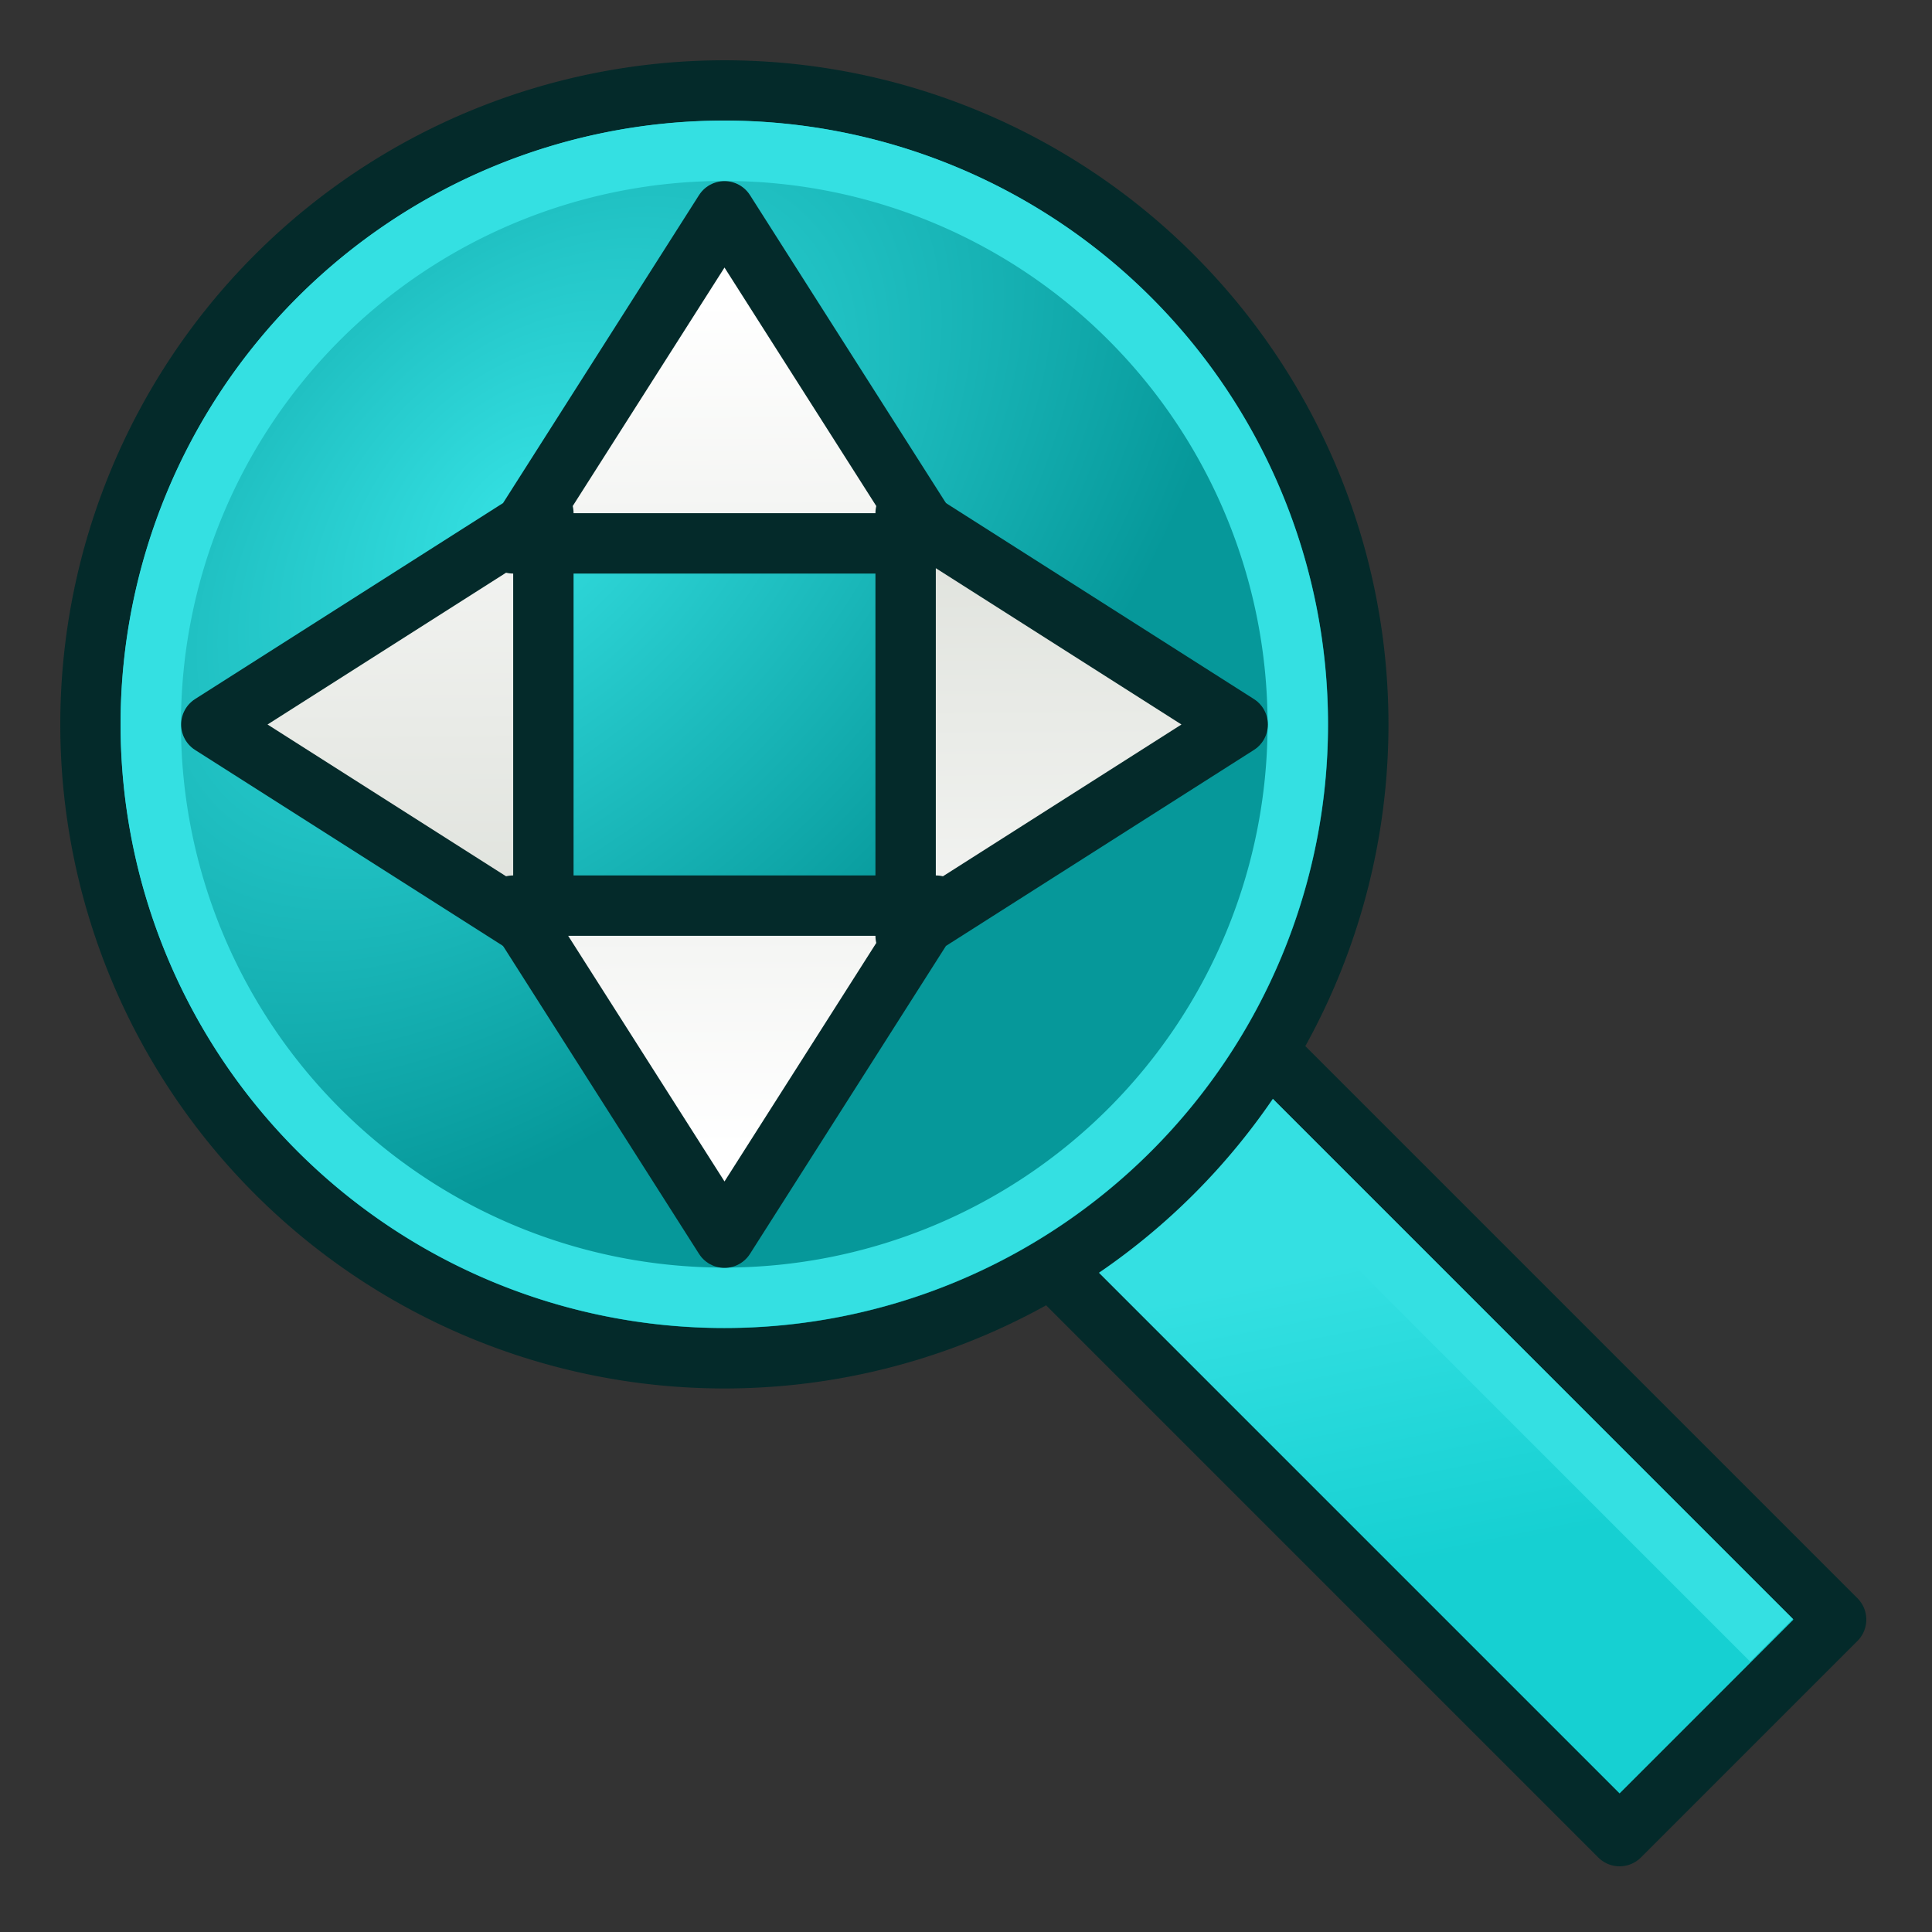
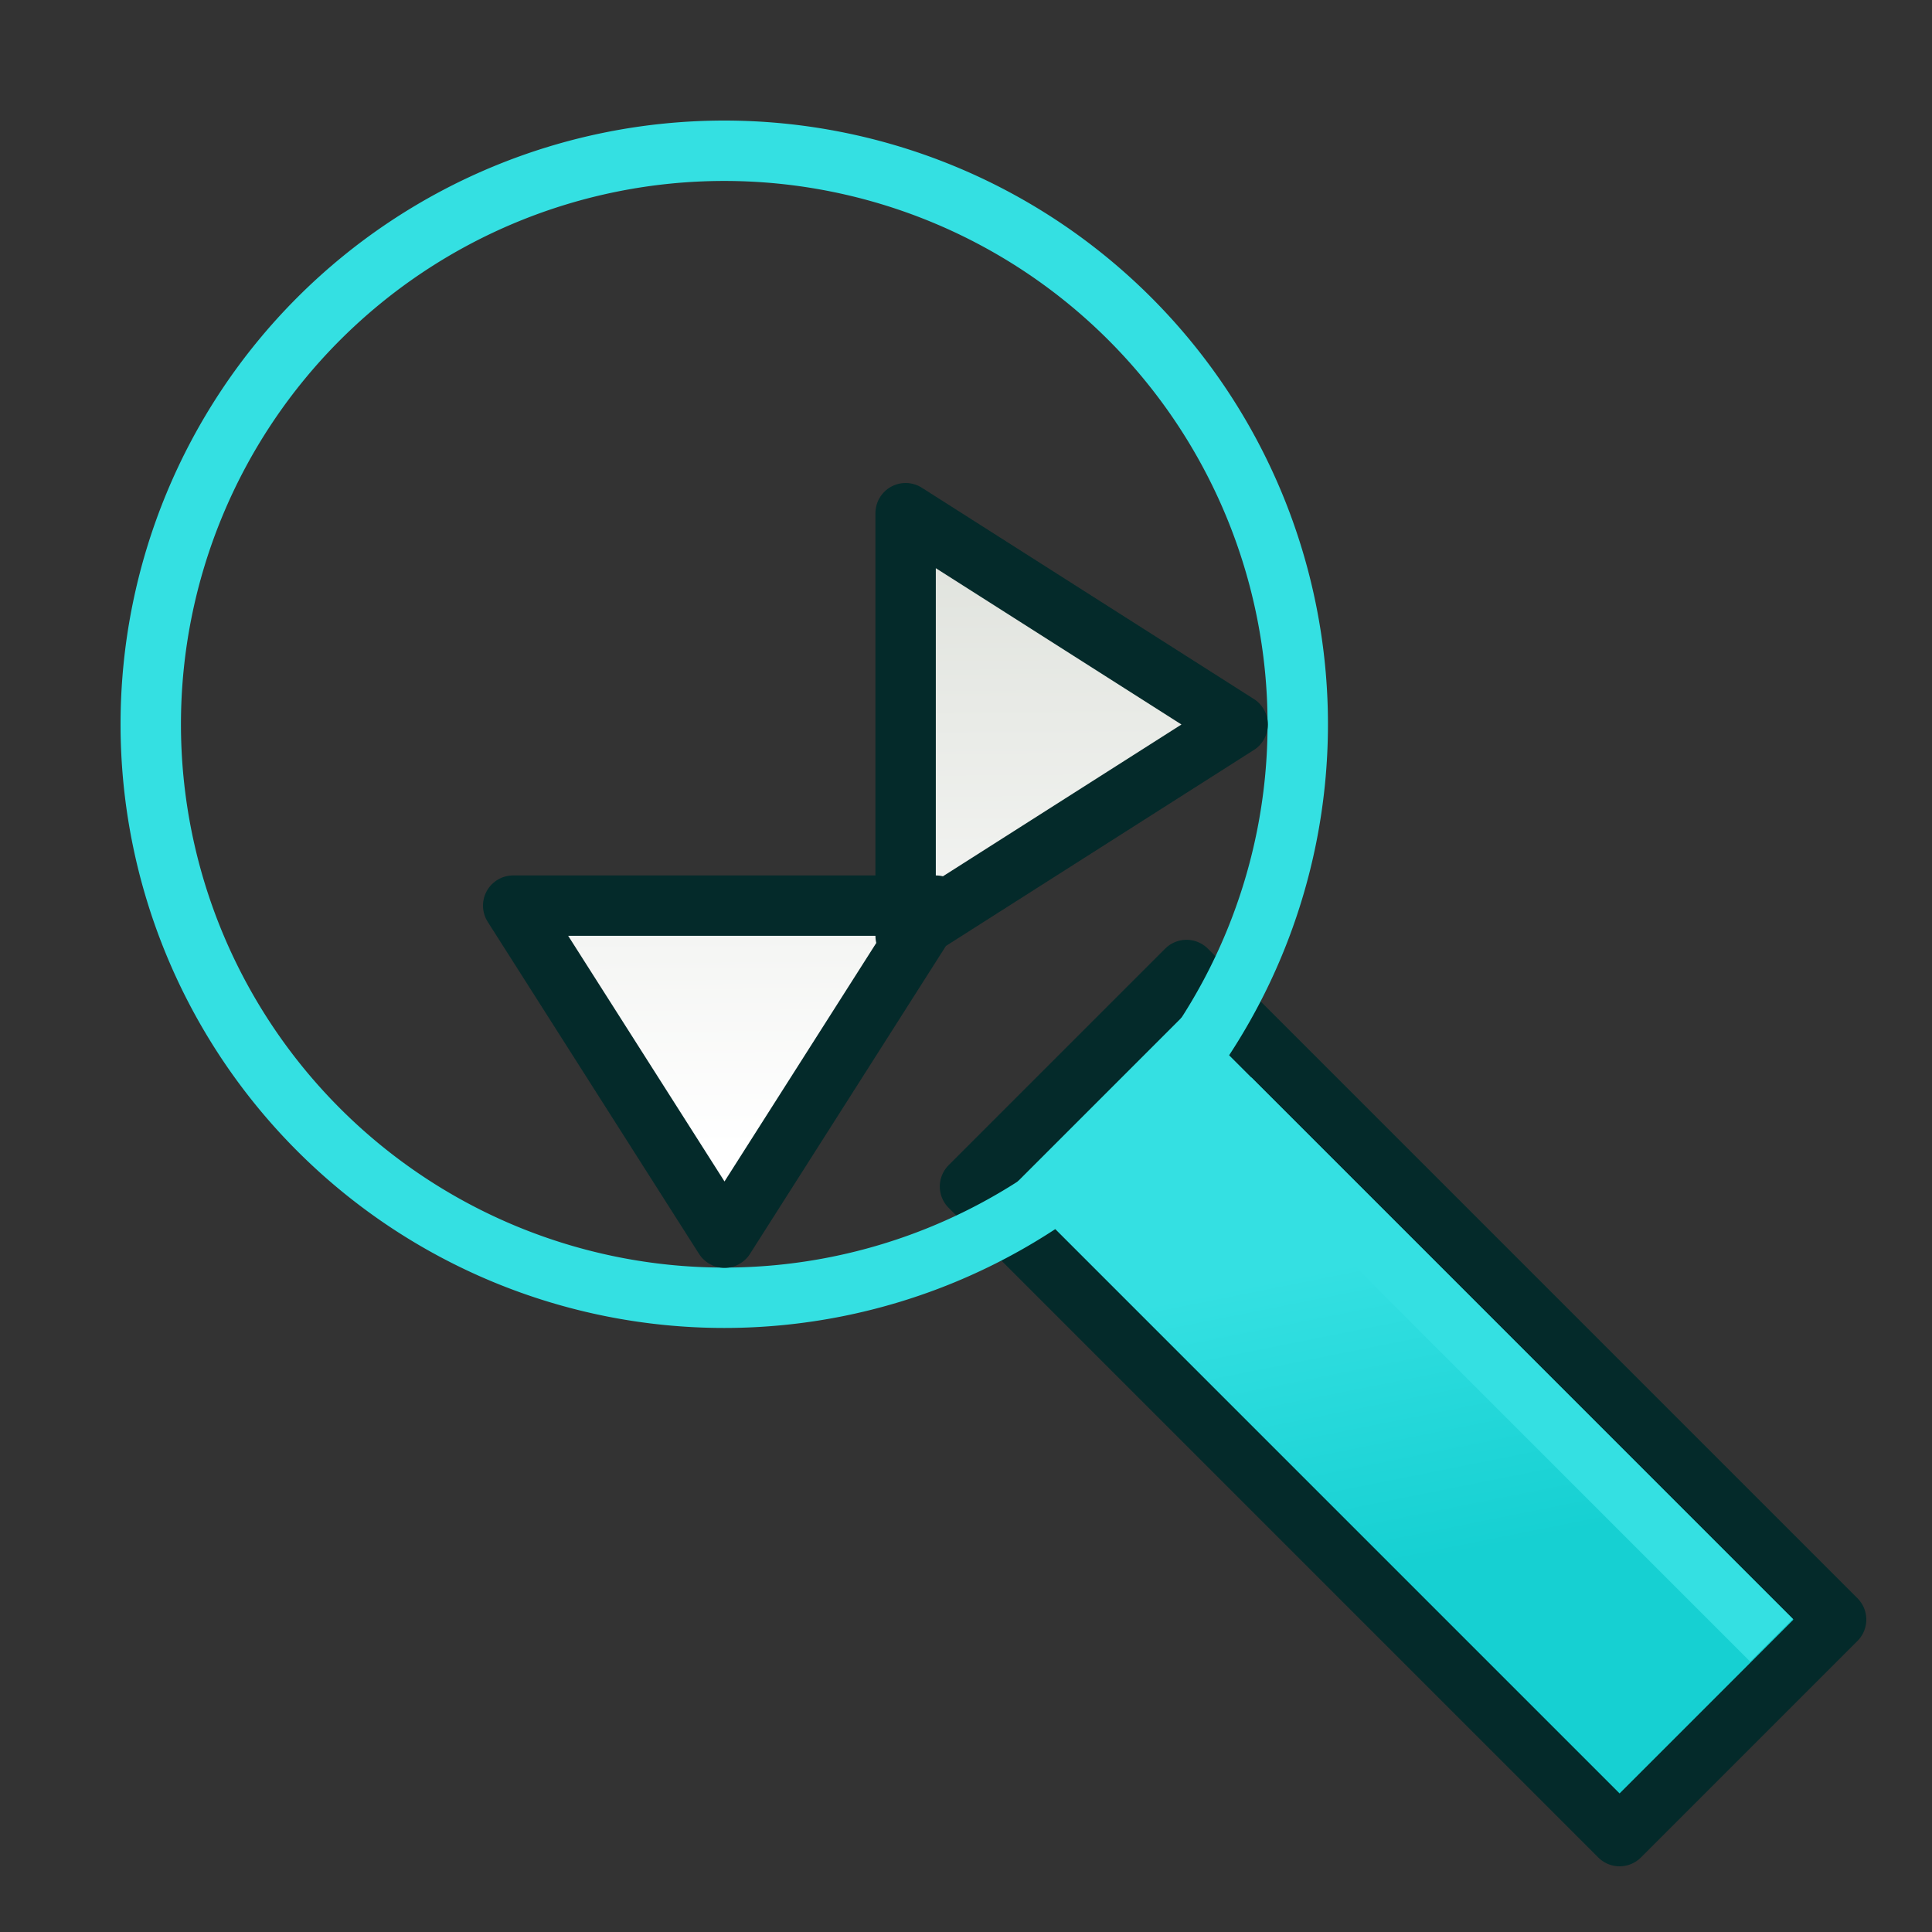
<svg xmlns="http://www.w3.org/2000/svg" xmlns:xlink="http://www.w3.org/1999/xlink" id="svg11300" height="64" width="64" version="1.1">
  <rect width="100%" height="100%" fill="#333333" stroke="none" />
  <defs id="defs3">
    <linearGradient id="linearGradient3873">
      <stop style="stop-color:#ffffff;stop-opacity:1;" offset="0" id="stop3875" />
      <stop style="stop-color:#d3d7cf;stop-opacity:1" offset="1" id="stop3877" />
    </linearGradient>
    <radialGradient xlink:href="#linearGradient3857" id="radialGradient3163" gradientUnits="userSpaceOnUse" gradientTransform="matrix(0.571,0.571,-0.923,0.923,56.906,-22.611)" cx="43.783" cy="41.446" fx="43.783" fy="41.446" r="12.458" />
    <linearGradient id="linearGradient3857">
      <stop style="stop-color:#34e0e2;stop-opacity:1" offset="0" id="stop3859" />
      <stop style="stop-color:#06989a;stop-opacity:1" offset="1" id="stop3861" />
    </linearGradient>
    <linearGradient id="linearGradient3863">
      <stop style="stop-color:#34e0e2;stop-opacity:1" offset="0" id="stop3865" />
      <stop style="stop-color:#16d0d2;stop-opacity:1" offset="1" id="stop3867" />
    </linearGradient>
    <linearGradient gradientTransform="matrix(1.793,0,0,1.793,-206.367,-43.044)" y2="44.08" x2="140.734" y1="38.503" x1="139.618" gradientUnits="userSpaceOnUse" id="linearGradient3908" xlink:href="#linearGradient3863" />
    <linearGradient xlink:href="#linearGradient3873" id="linearGradient4221" gradientUnits="userSpaceOnUse" gradientTransform="matrix(2.069,0,0,0.489,-241.808,-5.921)" x1="127.499" y1="-0.161" x2="129.432" y2="57.091" />
    <linearGradient xlink:href="#linearGradient3873" id="linearGradient1" gradientUnits="userSpaceOnUse" gradientTransform="matrix(-2.069,0,0,-0.489,289.808,21.921)" x1="127.499" y1="-0.161" x2="129.432" y2="57.091" />
  </defs>
  <g id="layer1" transform="translate(0,16)">
    <path id="rect3057" d="m 32.132,23.305 7.173,-7.173 21.519,21.519 -7.173,7.173 z" style="fill:url(#linearGradient3908);fill-opacity:1;stroke:#042a2a;stroke-width:2;stroke-linecap:round;stroke-linejoin:round;stroke-miterlimit:4;stroke-opacity:1;stroke-dashoffset:2.04" />
    <path id="path3865" d="M 58.682,38.333 40.749,20.401" style="fill:none;stroke:#34e0e2;stroke-width:2;stroke-linecap:butt;stroke-linejoin:miter;stroke-opacity:1" />
-     <path transform="matrix(1.826,0,0,1.826,-62.739,-73.261)" d="m 59,44.5 a 11.5,11.5 0 1 1 -23,0 11.5,11.5 0 1 1 23,0 z" id="path3055" style="fill:url(#radialGradient3163);fill-opacity:1;stroke:#042a2a;stroke-width:1.095;stroke-linecap:round;stroke-linejoin:round;stroke-miterlimit:4;stroke-opacity:1;stroke-dasharray:none;stroke-dashoffset:2.04" />
    <path transform="matrix(1.652,0,0,1.652,-54.478,-65.522)" d="m 59,44.5 a 11.5,11.5 0 1 1 -23,0 11.5,11.5 0 1 1 23,0 z" id="path3055-1" style="fill:none;stroke:#34e0e2;stroke-width:1.211;stroke-linecap:round;stroke-linejoin:round;stroke-miterlimit:4;stroke-opacity:1;stroke-dasharray:none;stroke-dashoffset:2.04" />
-     <path style="fill:url(#linearGradient4221);fill-opacity:1;stroke:#042a2a;stroke-width:2;stroke-linecap:round;stroke-linejoin:round;stroke-miterlimit:4;stroke-dashoffset:0;stroke-opacity:1" d="M 17,2 24,-9 31,2 Z M 18,15 7,8 18,1 Z" id="rect3871" />
    <path style="fill:url(#linearGradient1);fill-opacity:1;stroke:#042a2a;stroke-width:2;stroke-linecap:round;stroke-linejoin:round;stroke-miterlimit:4;stroke-dashoffset:0;stroke-opacity:1" d="M 31,14 24,25 17,14 Z M 30,1 41,8 30,15 Z" id="rect3871-7" />
  </g>
</svg>